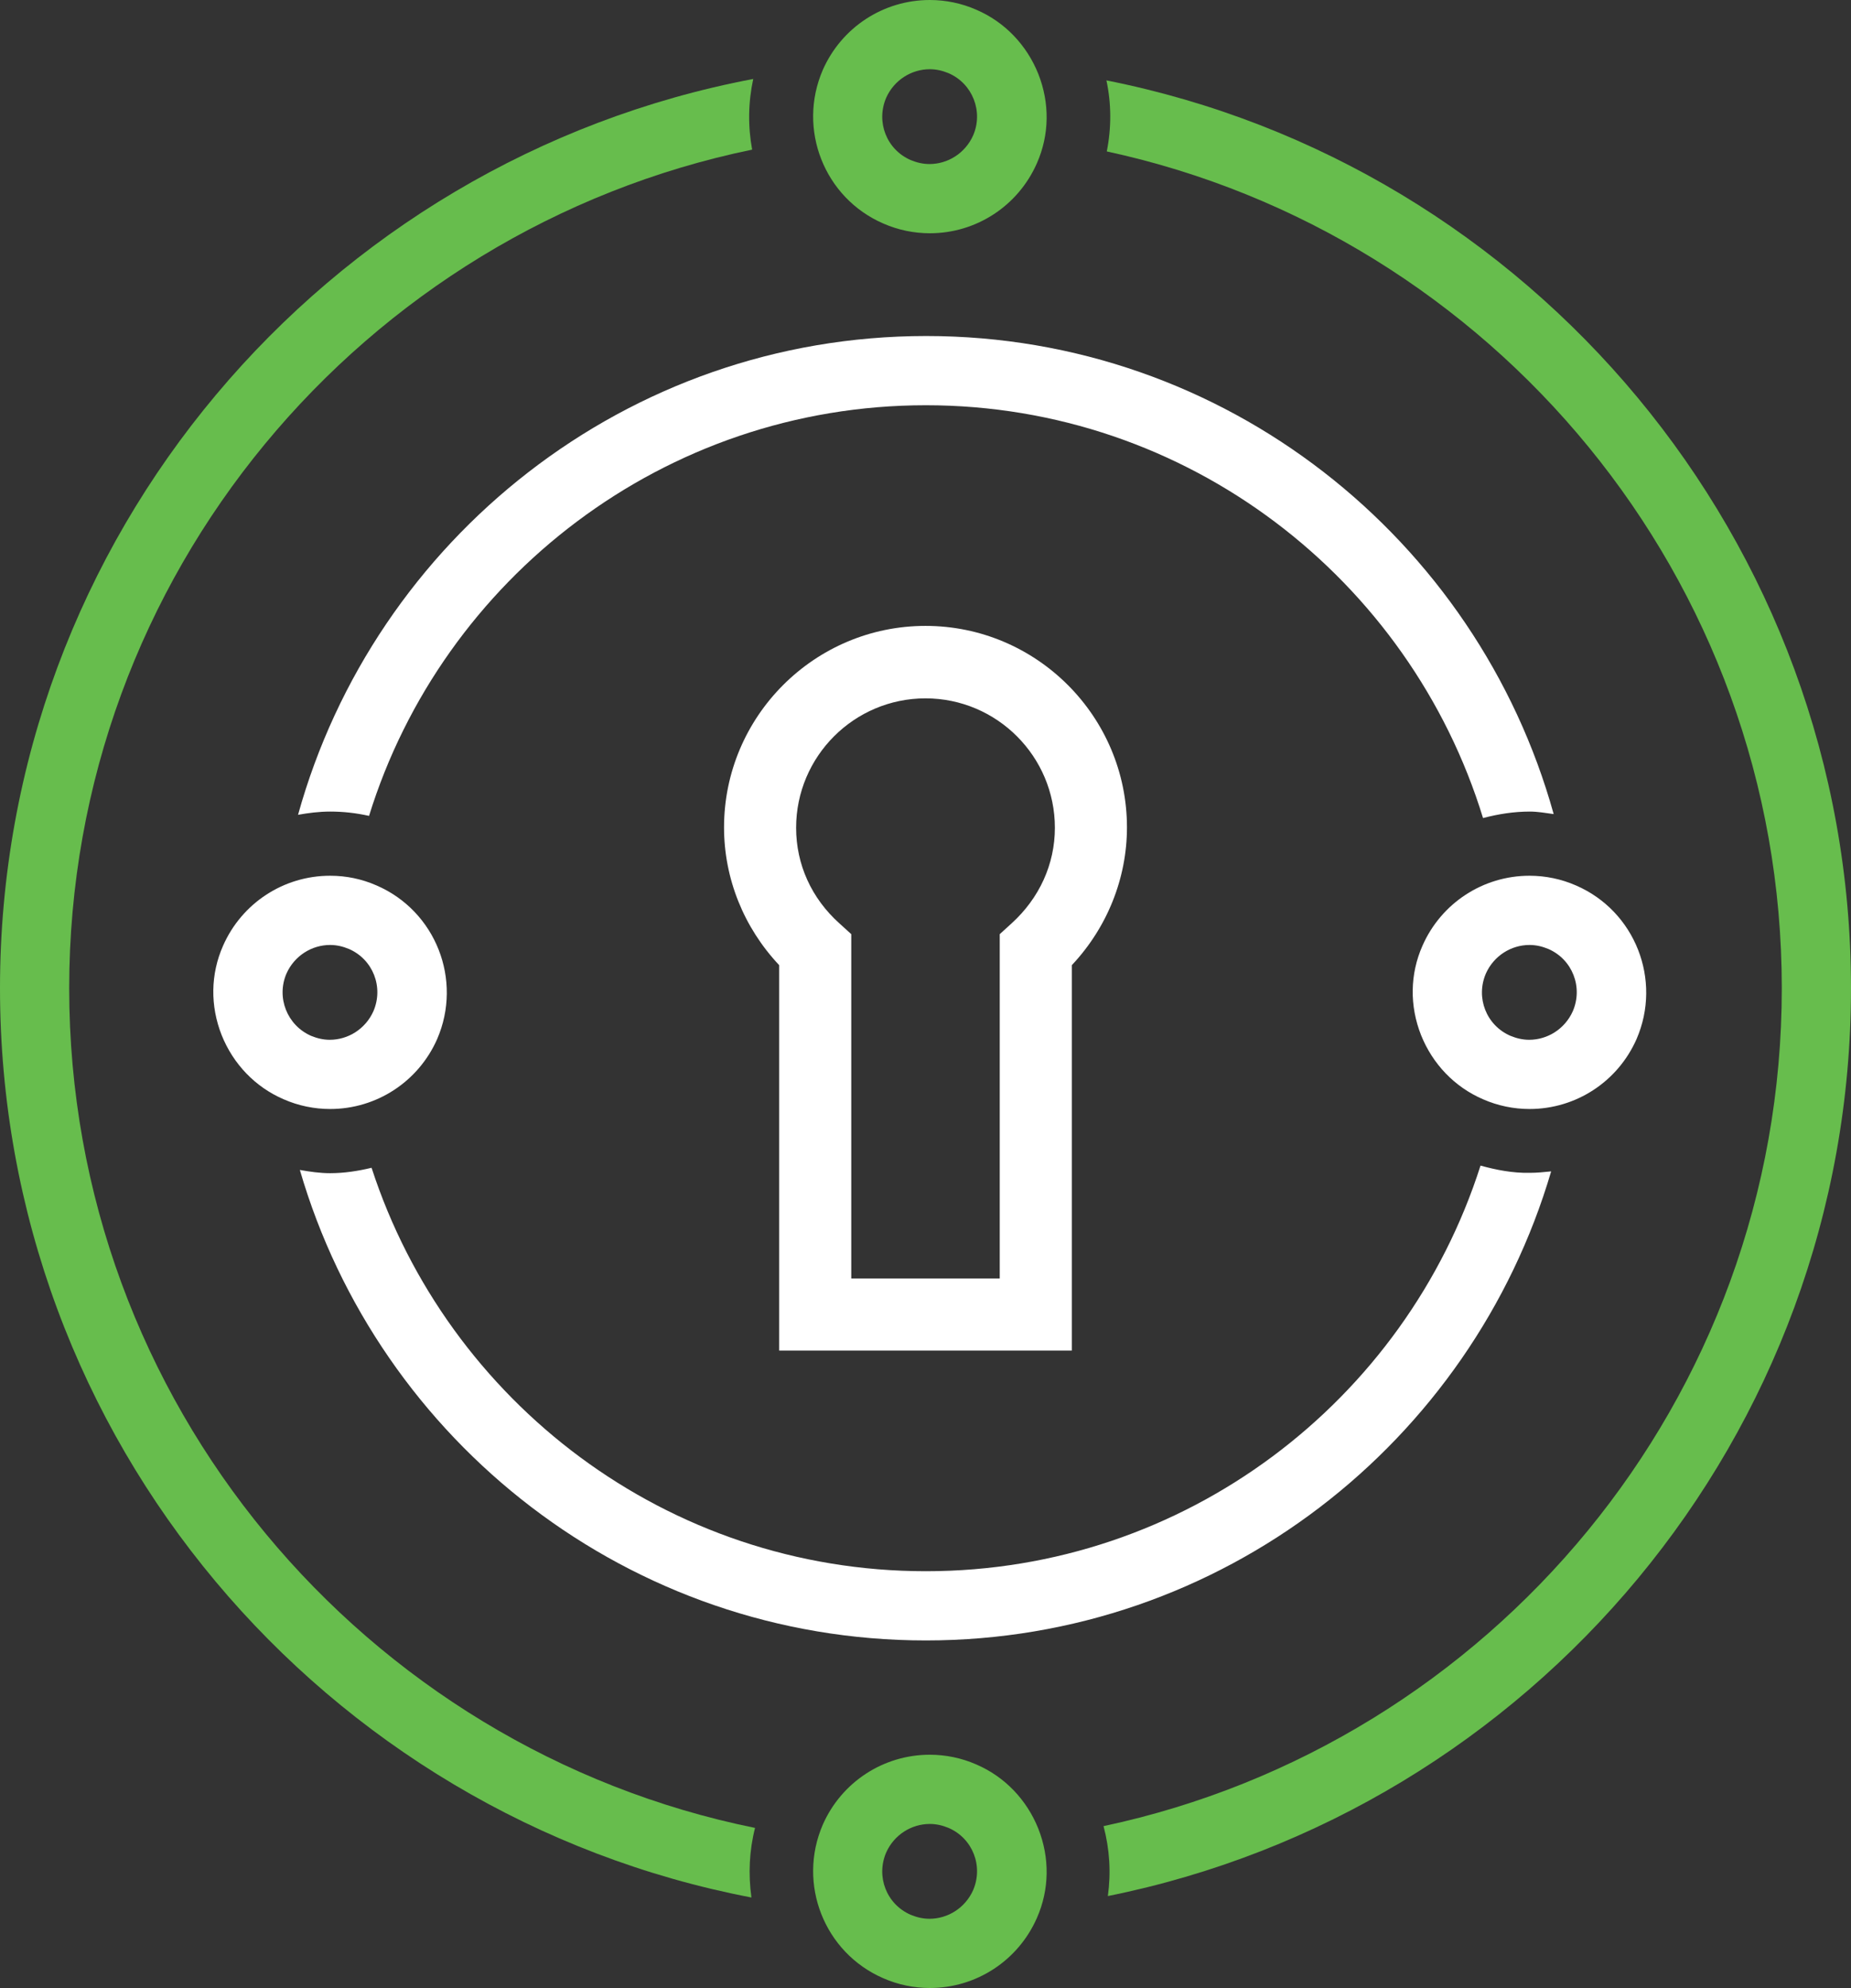
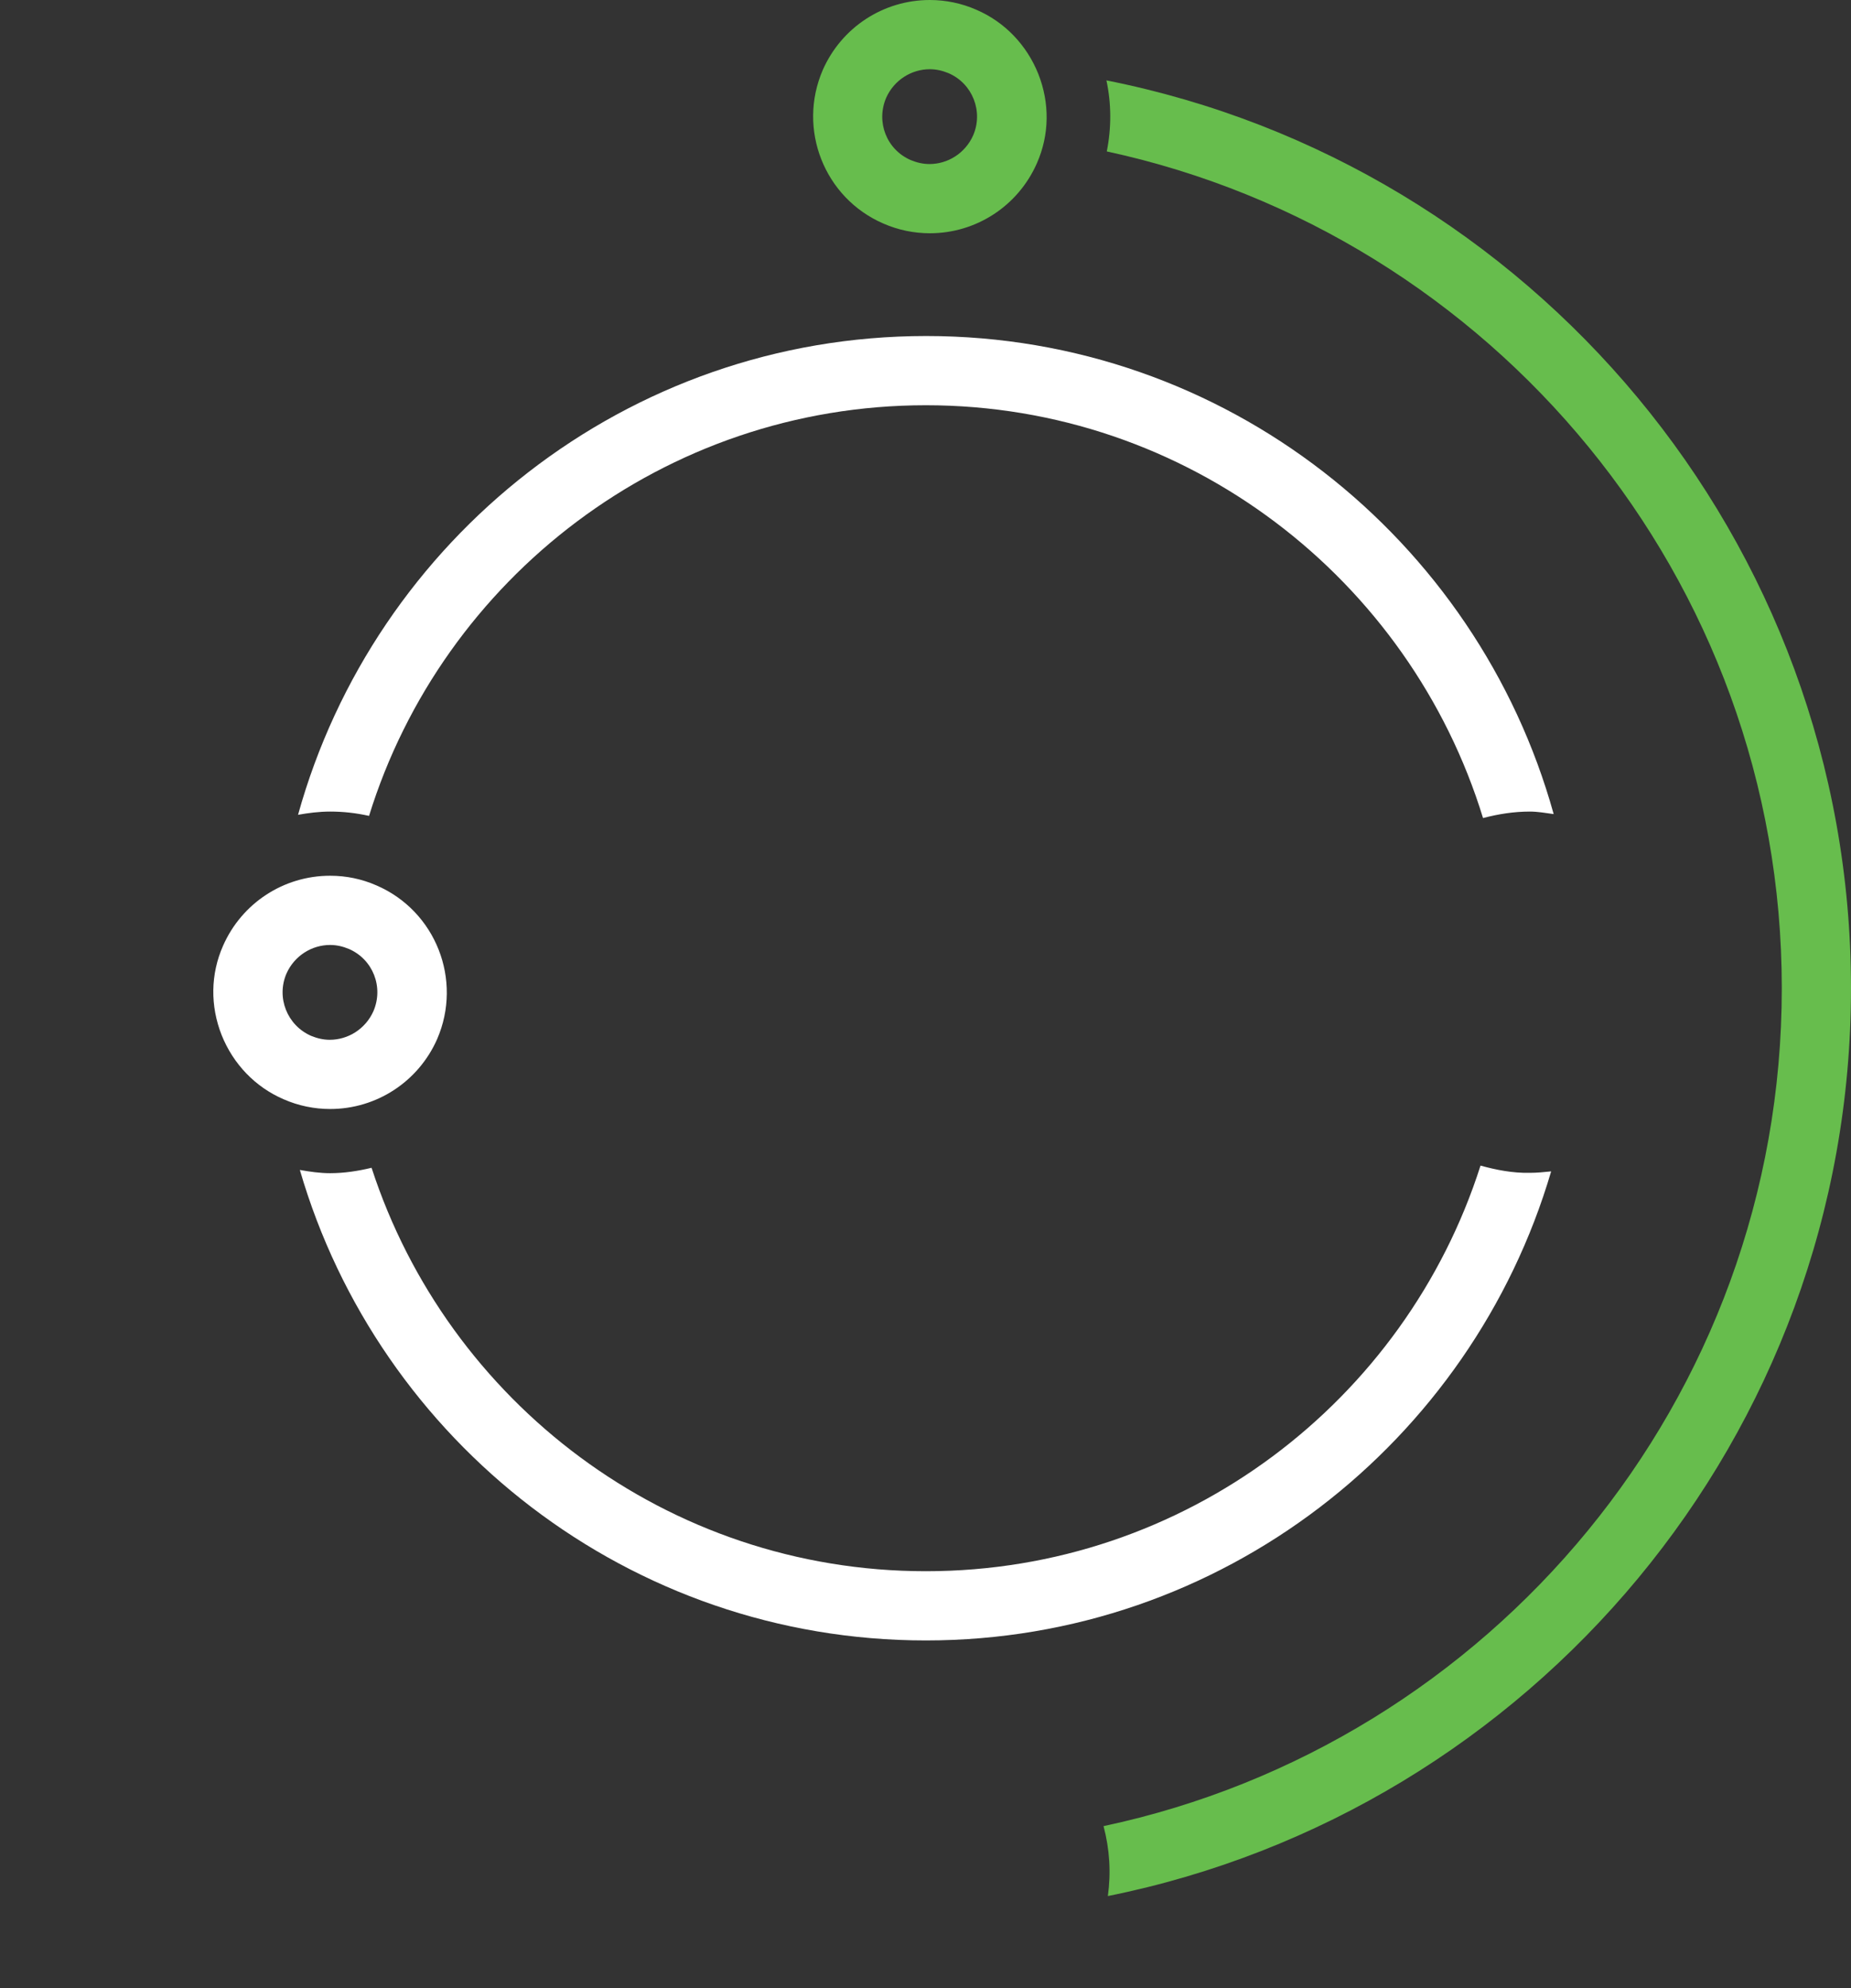
<svg xmlns="http://www.w3.org/2000/svg" version="1.1" id="Layer_1" x="0px" y="0px" viewBox="0 0 51.36 55.15" style="enable-background:new 0 0 51.36 55.15;" xml:space="preserve">
  <rect x="0" y="0" width="51.36" height="55.15" fill="#333333" stroke="none" />
  <style type="text/css">
	.st0{fill:#FFFFFF;}
	.st1{fill:#67BD4D;}
</style>
  <g>
    <g>
-       <path class="st0" d="M29.74,37.46h-8.12V26.77c-0.98-1.04-1.53-2.4-1.53-3.82c0-3.08,2.51-5.59,5.59-5.59s5.59,2.51,5.59,5.59    c0,1.41-0.55,2.78-1.53,3.82V37.46z M23.62,35.46h4.12v-9.55l0.33-0.3c0.77-0.7,1.2-1.64,1.2-2.65c0-1.98-1.61-3.59-3.59-3.59    s-3.59,1.61-3.59,3.59c0,1.02,0.43,1.96,1.2,2.65l0.33,0.3V35.46z" />
-     </g>
+       </g>
    <g>
      <g>
        <g>
          <path class="st1" d="M25.8,1.92c0.18,0,0.35,0.04,0.52,0.11C26.99,2.32,27.29,3.1,27,3.76c-0.22,0.49-0.7,0.79-1.21,0.79      c-0.18,0-0.35-0.04-0.52-0.11c-0.67-0.29-0.97-1.06-0.68-1.73C24.81,2.22,25.29,1.92,25.8,1.92 M25.8,0L25.8,0      c-1.29,0-2.45,0.76-2.97,1.94c-0.71,1.64,0.04,3.55,1.68,4.26c0.41,0.18,0.85,0.27,1.29,0.27c1.29,0,2.45-0.76,2.97-1.94      c0.35-0.79,0.36-1.67,0.04-2.48c-0.32-0.8-0.93-1.44-1.72-1.78C26.68,0.09,26.24,0,25.8,0L25.8,0z" />
        </g>
      </g>
    </g>
    <g>
      <g>
        <g>
-           <path class="st1" d="M25.8,50.59c0.18,0,0.35,0.04,0.52,0.11c0.67,0.29,0.97,1.06,0.68,1.73c-0.22,0.49-0.7,0.79-1.21,0.79      c-0.18,0-0.35-0.04-0.52-0.11c-0.67-0.29-0.97-1.06-0.68-1.73C24.81,50.89,25.29,50.59,25.8,50.59 M25.8,48.67      c-1.29,0-2.45,0.76-2.97,1.94c-0.71,1.64,0.04,3.55,1.68,4.26c0.41,0.18,0.85,0.27,1.29,0.27c1.29,0,2.45-0.76,2.97-1.94      c0.35-0.79,0.36-1.67,0.04-2.48c-0.32-0.8-0.93-1.44-1.72-1.78C26.68,48.76,26.24,48.67,25.8,48.67L25.8,48.67z" />
-         </g>
+           </g>
      </g>
    </g>
    <g>
      <g>
-         <path class="st0" d="M42.44,26.21c0.18,0,0.35,0.04,0.52,0.11c0.67,0.29,0.97,1.06,0.68,1.73c-0.22,0.49-0.7,0.79-1.21,0.79     c-0.18,0-0.35-0.04-0.52-0.11c-0.67-0.29-0.97-1.06-0.68-1.73C41.45,26.51,41.93,26.21,42.44,26.21 M42.44,24.29L42.44,24.29     c-1.29,0-2.45,0.76-2.97,1.94c-0.35,0.79-0.36,1.67-0.04,2.48c0.32,0.8,0.93,1.44,1.72,1.78c0.41,0.18,0.85,0.27,1.29,0.27     c1.29,0,2.45-0.76,2.97-1.94c0.71-1.64-0.04-3.55-1.68-4.26C43.32,24.38,42.88,24.29,42.44,24.29L42.44,24.29z" />
-       </g>
+         </g>
    </g>
    <g>
      <g>
        <path class="st0" d="M9.16,26.21c0.18,0,0.35,0.04,0.52,0.11c0.67,0.29,0.97,1.06,0.68,1.73c-0.22,0.49-0.7,0.79-1.21,0.79     c-0.18,0-0.35-0.04-0.52-0.11C7.97,28.44,7.66,27.67,7.95,27C8.17,26.51,8.65,26.21,9.16,26.21 M9.16,24.29L9.16,24.29     c-1.29,0-2.45,0.76-2.97,1.94c-0.35,0.79-0.36,1.67-0.04,2.48c0.32,0.8,0.93,1.44,1.72,1.78c0.41,0.18,0.85,0.27,1.29,0.27     c1.29,0,2.45-0.76,2.97-1.94c0.71-1.64-0.04-3.55-1.68-4.26C10.04,24.38,9.61,24.29,9.16,24.29L9.16,24.29z" />
      </g>
    </g>
    <g>
      <path class="st0" d="M9.16,22.51L9.16,22.51c0.37,0,0.72,0.04,1.08,0.12c2.04-6.59,8.2-11.39,15.45-11.39    c7.27,0,13.43,4.83,15.46,11.45c0.42-0.11,0.85-0.18,1.3-0.18h0c0.22,0,0.44,0.04,0.66,0.07c-2.12-7.63-9.11-13.26-17.41-13.26    c-8.31,0-15.31,5.64-17.43,13.28C8.55,22.55,8.85,22.51,9.16,22.51z" />
      <path class="st0" d="M41.08,32.33c-2.08,6.52-8.19,11.25-15.39,11.25c-7.18,0-13.27-4.7-15.38-11.19    c-0.37,0.09-0.76,0.15-1.15,0.15c-0.28,0-0.56-0.04-0.84-0.09c2.19,7.53,9.14,13.05,17.37,13.05c8.21,0,15.14-5.5,17.35-13.01    c-0.2,0.02-0.39,0.04-0.59,0.04C41.97,32.54,41.52,32.45,41.08,32.33z" />
    </g>
    <g>
-       <path class="st1" d="M20.95,50.7C10.11,48.5,1.92,38.89,1.92,27.41c0-11.45,8.15-21.03,18.95-23.26    c-0.12-0.65-0.11-1.31,0.03-1.96C9.02,4.44,0,14.89,0,27.41c0,12.51,8.99,22.95,20.85,25.22C20.76,51.98,20.79,51.33,20.95,50.7z" />
      <path class="st1" d="M30.7,2.23c0.14,0.65,0.14,1.32,0.01,1.97C41.4,6.51,49.44,16.03,49.44,27.41c0,11.41-8.08,20.96-18.82,23.24    c0.17,0.64,0.21,1.29,0.12,1.94c11.74-2.36,20.62-12.75,20.62-25.18C51.36,14.97,42.46,4.56,30.7,2.23z" />
    </g>
  </g>
</svg>